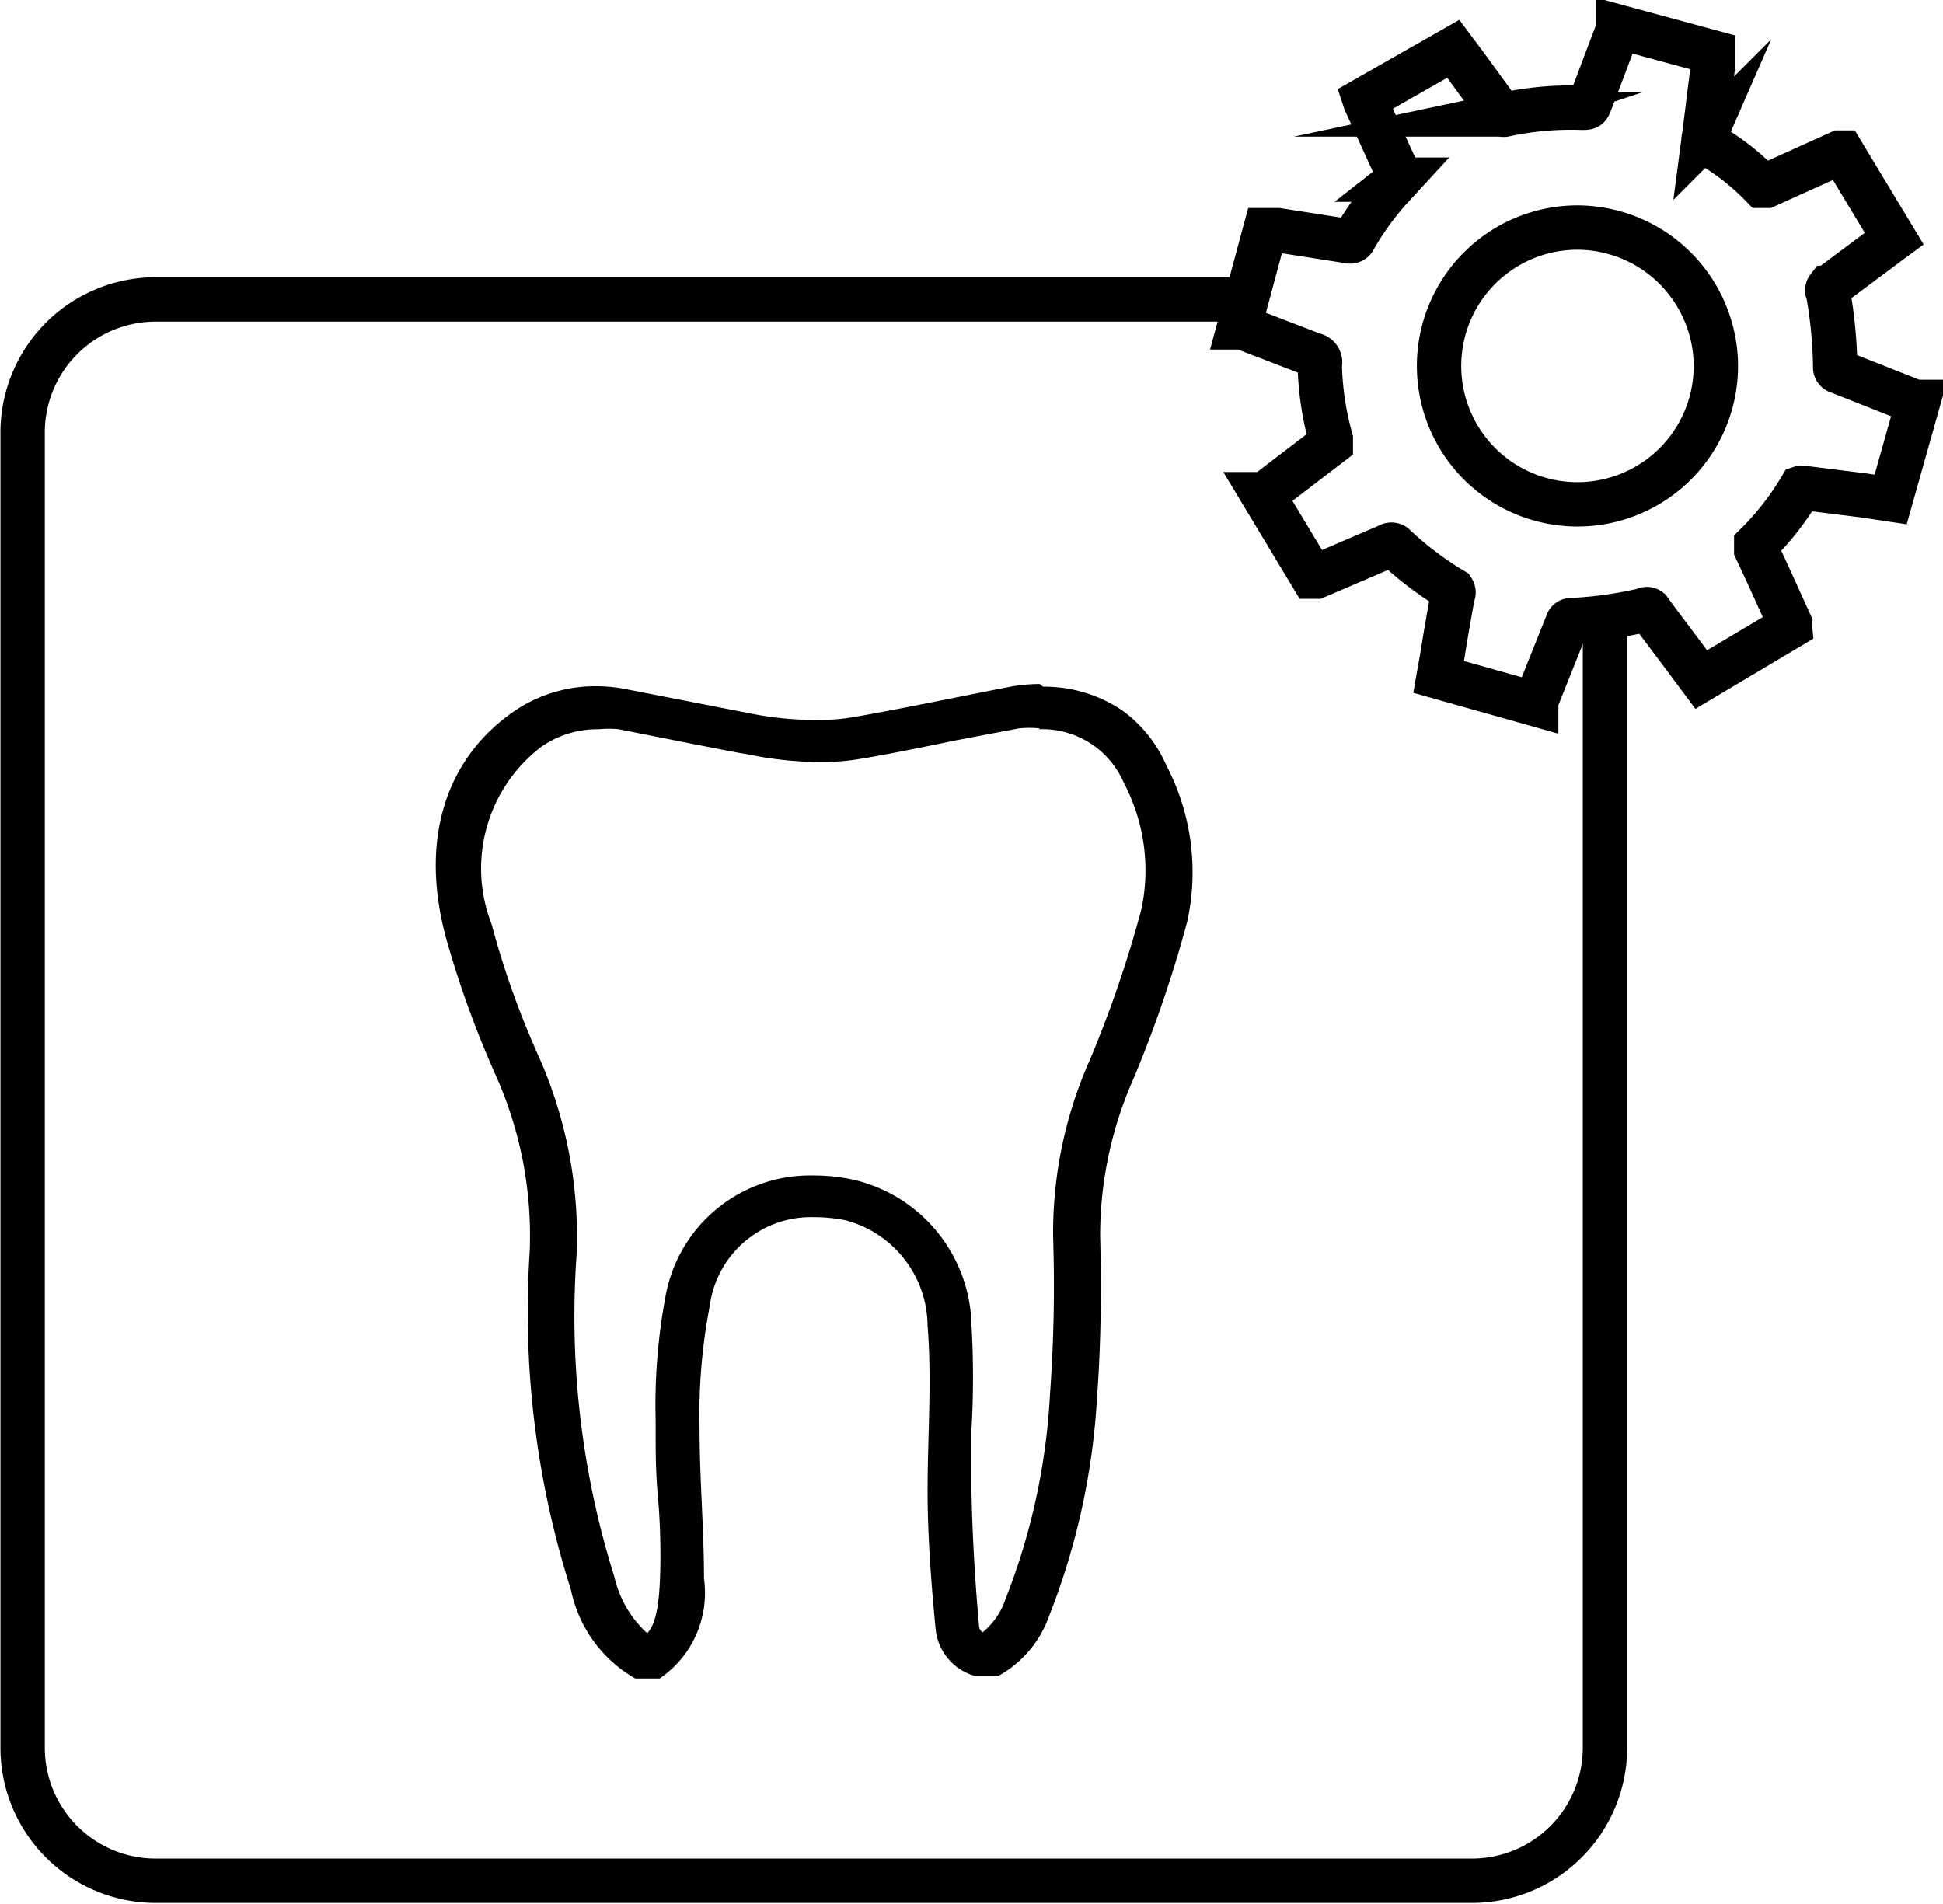
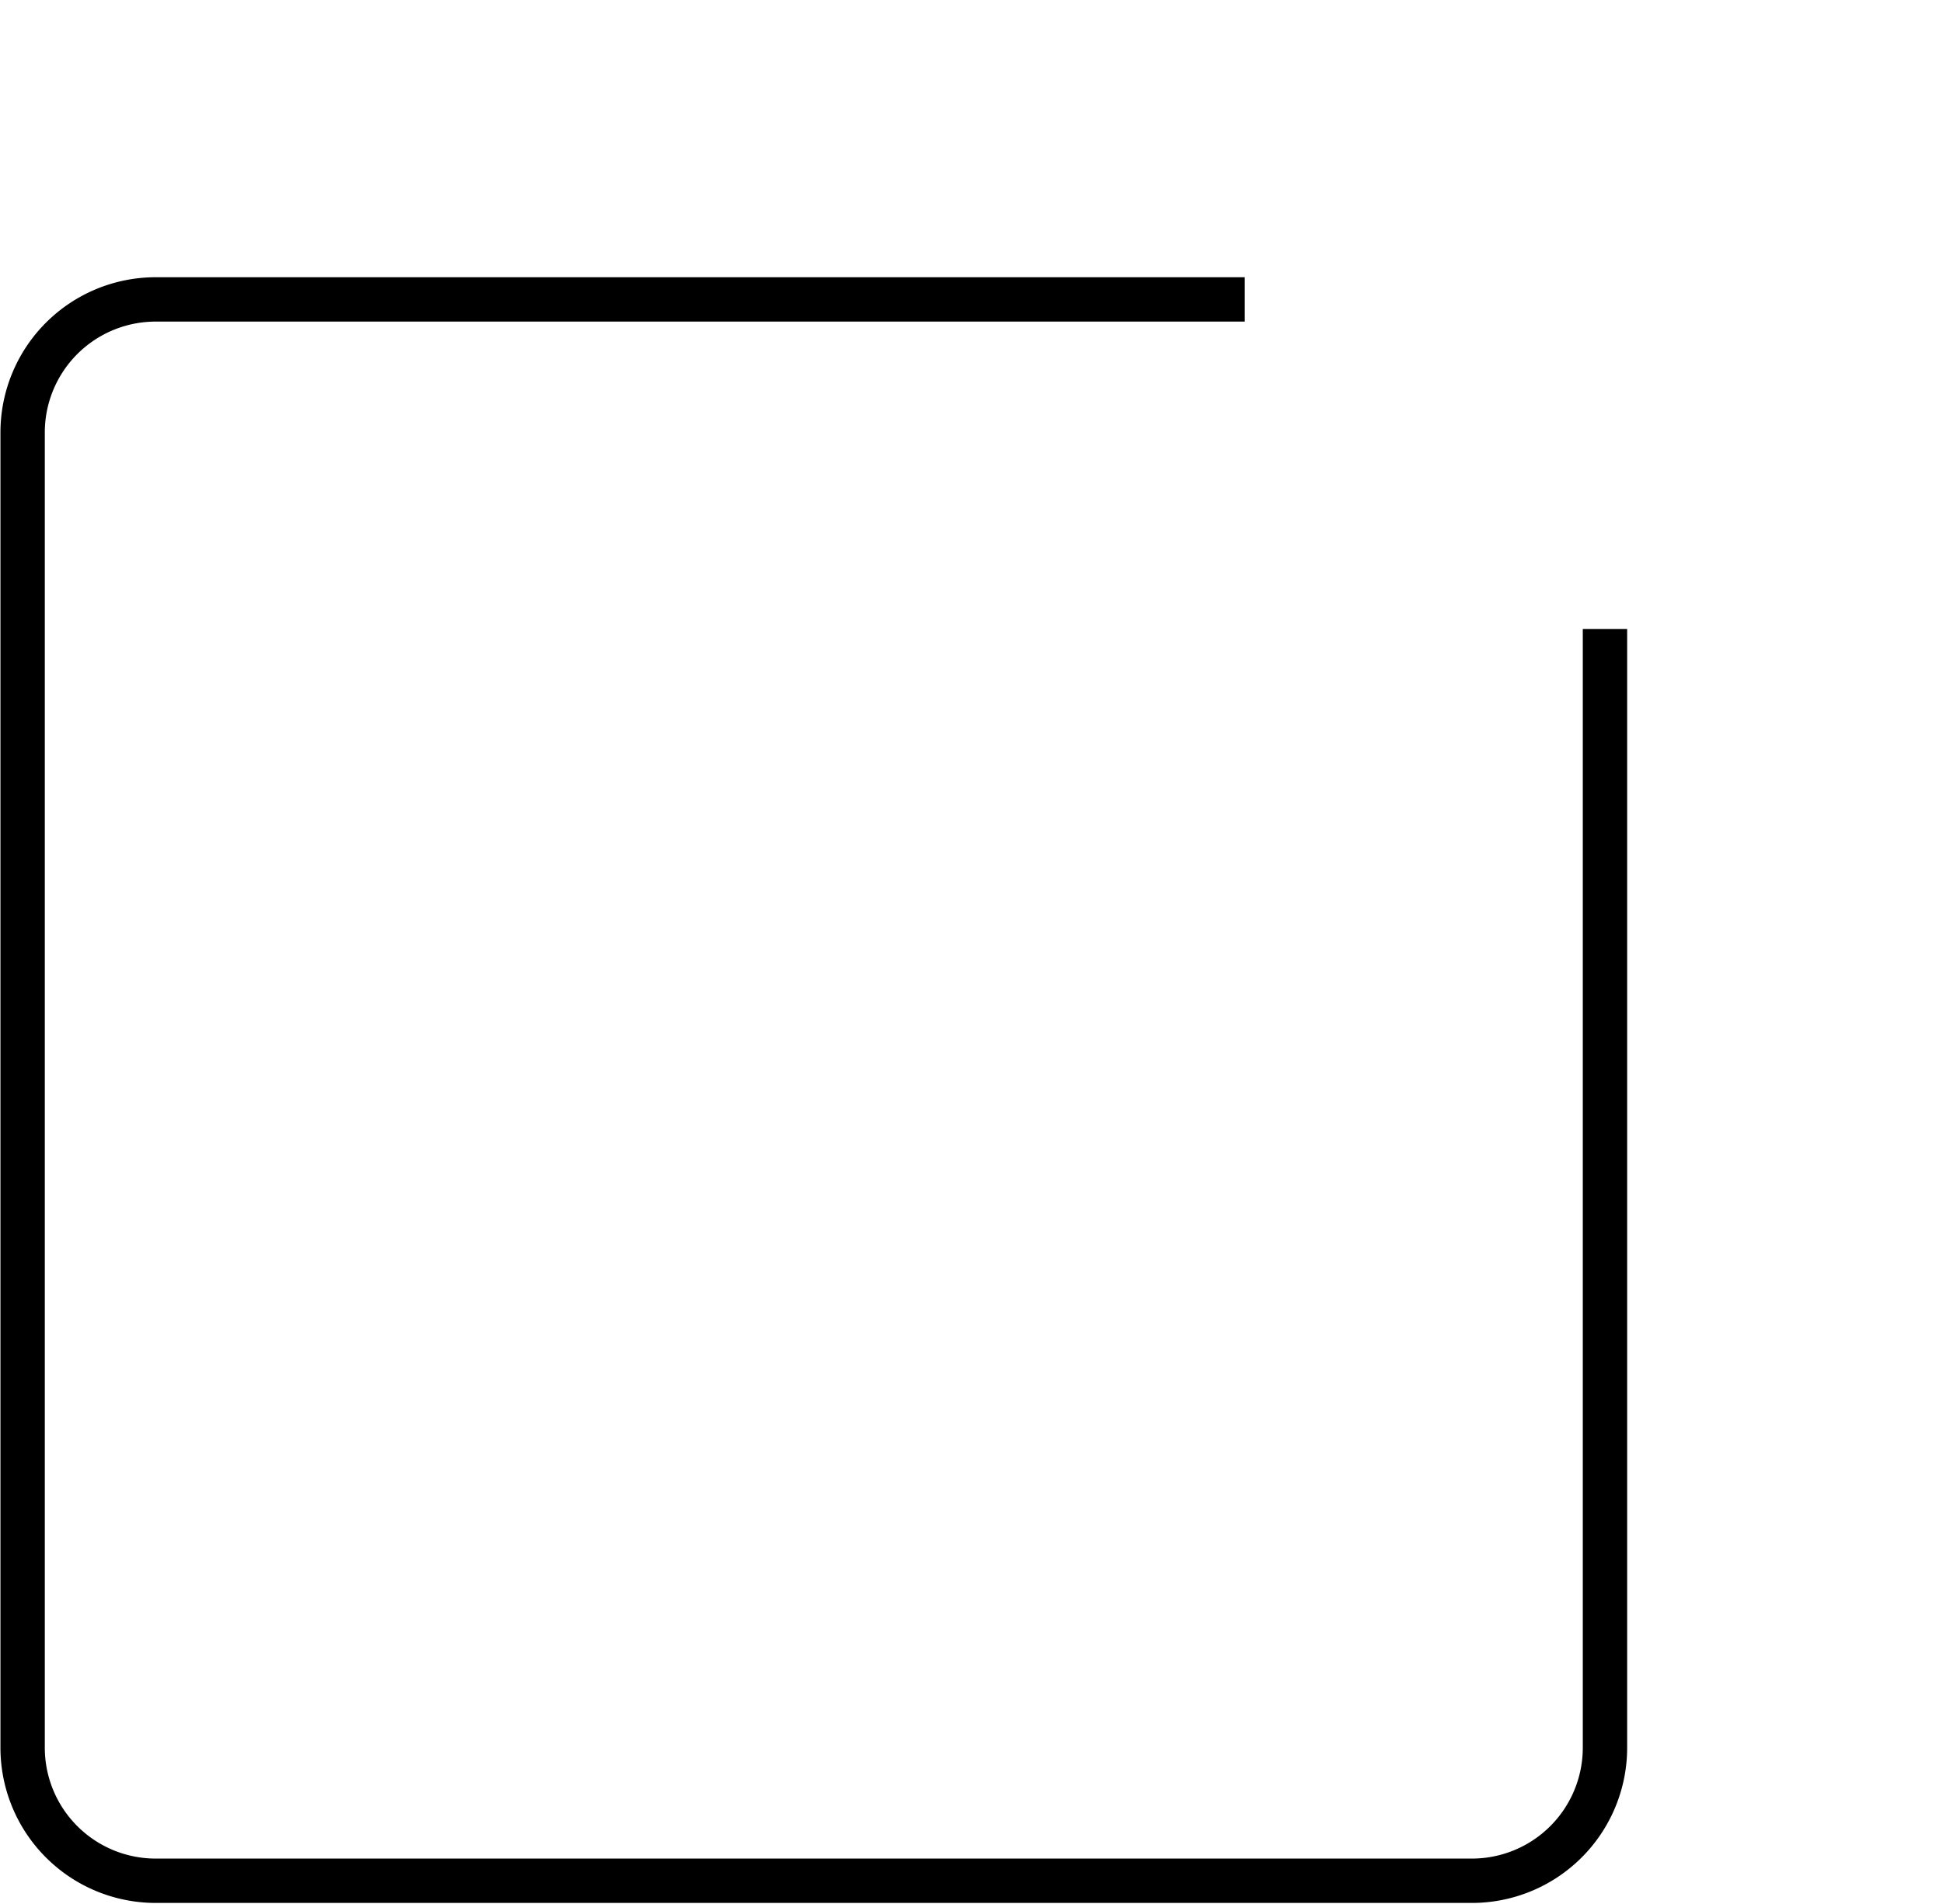
<svg xmlns="http://www.w3.org/2000/svg" viewBox="0 0 43.8 42.92">
  <defs>
    <style>.cls-1{fill:none;stroke:#000;stroke-miterlimit:10;}</style>
  </defs>
  <g id="Layer_2" data-name="Layer 2">
    <g id="Layer_1-2" data-name="Layer 1">
      <g id="xkuA3R">
-         <path d="M23.41,16.44a2,2,0,0,1,1.92,1.2,4.24,4.24,0,0,1,.4,2.86,26.37,26.37,0,0,1-1.16,3.39,9.58,9.58,0,0,0-.83,4,33.67,33.67,0,0,1-.07,3.53,14.64,14.64,0,0,1-1,4.62,1.64,1.64,0,0,1-.52.76h0a.19.19,0,0,1-.08-.15c-.1-1.11-.15-2.1-.17-3,0-.47,0-.93,0-1.43a20.51,20.51,0,0,0,0-2.35,3.44,3.44,0,0,0-2.64-3.27,4.18,4.18,0,0,0-.92-.1A3.31,3.31,0,0,0,15,29.24,13.21,13.21,0,0,0,14.78,32v.19c0,.52,0,1,.05,1.54s.07,1.22.05,1.8-.08,1.07-.29,1.29a2.45,2.45,0,0,1-.74-1.27A19.59,19.59,0,0,1,13,28.26a10,10,0,0,0-.85-4.43,19.63,19.63,0,0,1-1.07-3,3.45,3.45,0,0,1,1.13-4,2.21,2.21,0,0,1,1.29-.39,2.28,2.28,0,0,1,.45,0l1.61.32c.52.1,1,.2,1.32.25a8.1,8.1,0,0,0,1.61.17,5.1,5.1,0,0,0,.89-.07c.51-.08,1.35-.25,2.17-.42l1.42-.27a2.42,2.42,0,0,1,.47,0m0-1a3.68,3.68,0,0,0-.66.06c-1.08.21-2.77.56-3.57.69a4.28,4.28,0,0,1-.72.06A7.54,7.54,0,0,1,17,16.1l-2.92-.57a3.47,3.47,0,0,0-.64-.06,3.24,3.24,0,0,0-1.86.57c-1.54,1.07-2.12,2.89-1.53,5.09a22.46,22.46,0,0,0,1.12,3.1,8.84,8.84,0,0,1,.77,4,20.64,20.64,0,0,0,.93,7.61,3,3,0,0,0,1.45,2h.55a2.33,2.33,0,0,0,1-2.25c0-1.12-.1-2.25-.1-3.38A12.91,12.91,0,0,1,16,29.44a2.3,2.3,0,0,1,2.35-2,3.56,3.56,0,0,1,.71.07,2.48,2.48,0,0,1,1.85,2.38c.1,1.23,0,2.48,0,3.72,0,1,.08,2.07.18,3.1a1.22,1.22,0,0,0,.88,1.07l.54,0a2.49,2.49,0,0,0,1.14-1.35,15.85,15.85,0,0,0,1.08-4.93c.09-1.21.1-2.43.07-3.64a8.72,8.72,0,0,1,.76-3.56,27.94,27.94,0,0,0,1.2-3.51,5.2,5.2,0,0,0-.47-3.54,3,3,0,0,0-1-1.24,3.15,3.15,0,0,0-1.78-.53Z" />
-       </g>
+         </g>
      <g id="_7iUpPY" data-name="7iUpPY">
-         <path class="cls-1" d="M30.76,2.24l2-1.14.24.32.81,1.11c0,.05.07.07.13.05a7.11,7.11,0,0,1,1.72-.15c.14,0,.14,0,.19-.12.21-.54.41-1.09.62-1.63l0-.08,2.14.58c0,.12,0,.23,0,.35-.07.53-.13,1.05-.2,1.58a.1.1,0,0,0,0,.08,5.43,5.43,0,0,1,1.31,1s.06,0,.09,0l1.66-.75.06,0,1.17,1.94-.23.17-1.26.94a.09.09,0,0,0,0,.11,10.38,10.38,0,0,1,.16,1.67.1.1,0,0,0,.08.11l1.72.68.07,0-.62,2.2-.6-.09L40.66,11a.11.11,0,0,0-.07,0,6.35,6.35,0,0,1-1,1.28s0,.07,0,.11c.26.55.51,1.11.76,1.66a.41.41,0,0,0,0,.08l-2,1.19-.38-.51c-.26-.35-.53-.7-.79-1.06a.09.09,0,0,0-.11,0,9.12,9.12,0,0,1-1.64.23.09.09,0,0,0-.1.07l-.7,1.75,0,.08-2.2-.62.09-.51c.07-.45.15-.89.23-1.34a.1.1,0,0,0,0-.11,7.58,7.58,0,0,1-1.32-1,.11.11,0,0,0-.13,0L29.67,13l-.09,0-1.12-1.86.05,0L30,10S30,10,30,9.9a6.83,6.83,0,0,1-.25-1.68A.17.17,0,0,0,29.61,8L28,7.38l-.07,0,.59-2.19.29,0,1.6.25a.1.1,0,0,0,.12-.06,6.65,6.65,0,0,1,.77-1.08l.23-.25a.07.07,0,0,0,0-.11L30.78,2.3S30.77,2.27,30.76,2.24Zm4.8,2.89a3.12,3.12,0,1,0,3.12,3.13A3.13,3.13,0,0,0,35.56,5.13Z" />
-       </g>
+         </g>
      <path class="cls-1" d="M36.18,14.18V39.4a3,3,0,0,1-3,3H3.51a3,3,0,0,1-3-3V9.75a3,3,0,0,1,3-3H28.06" />
    </g>
  </g>
</svg>